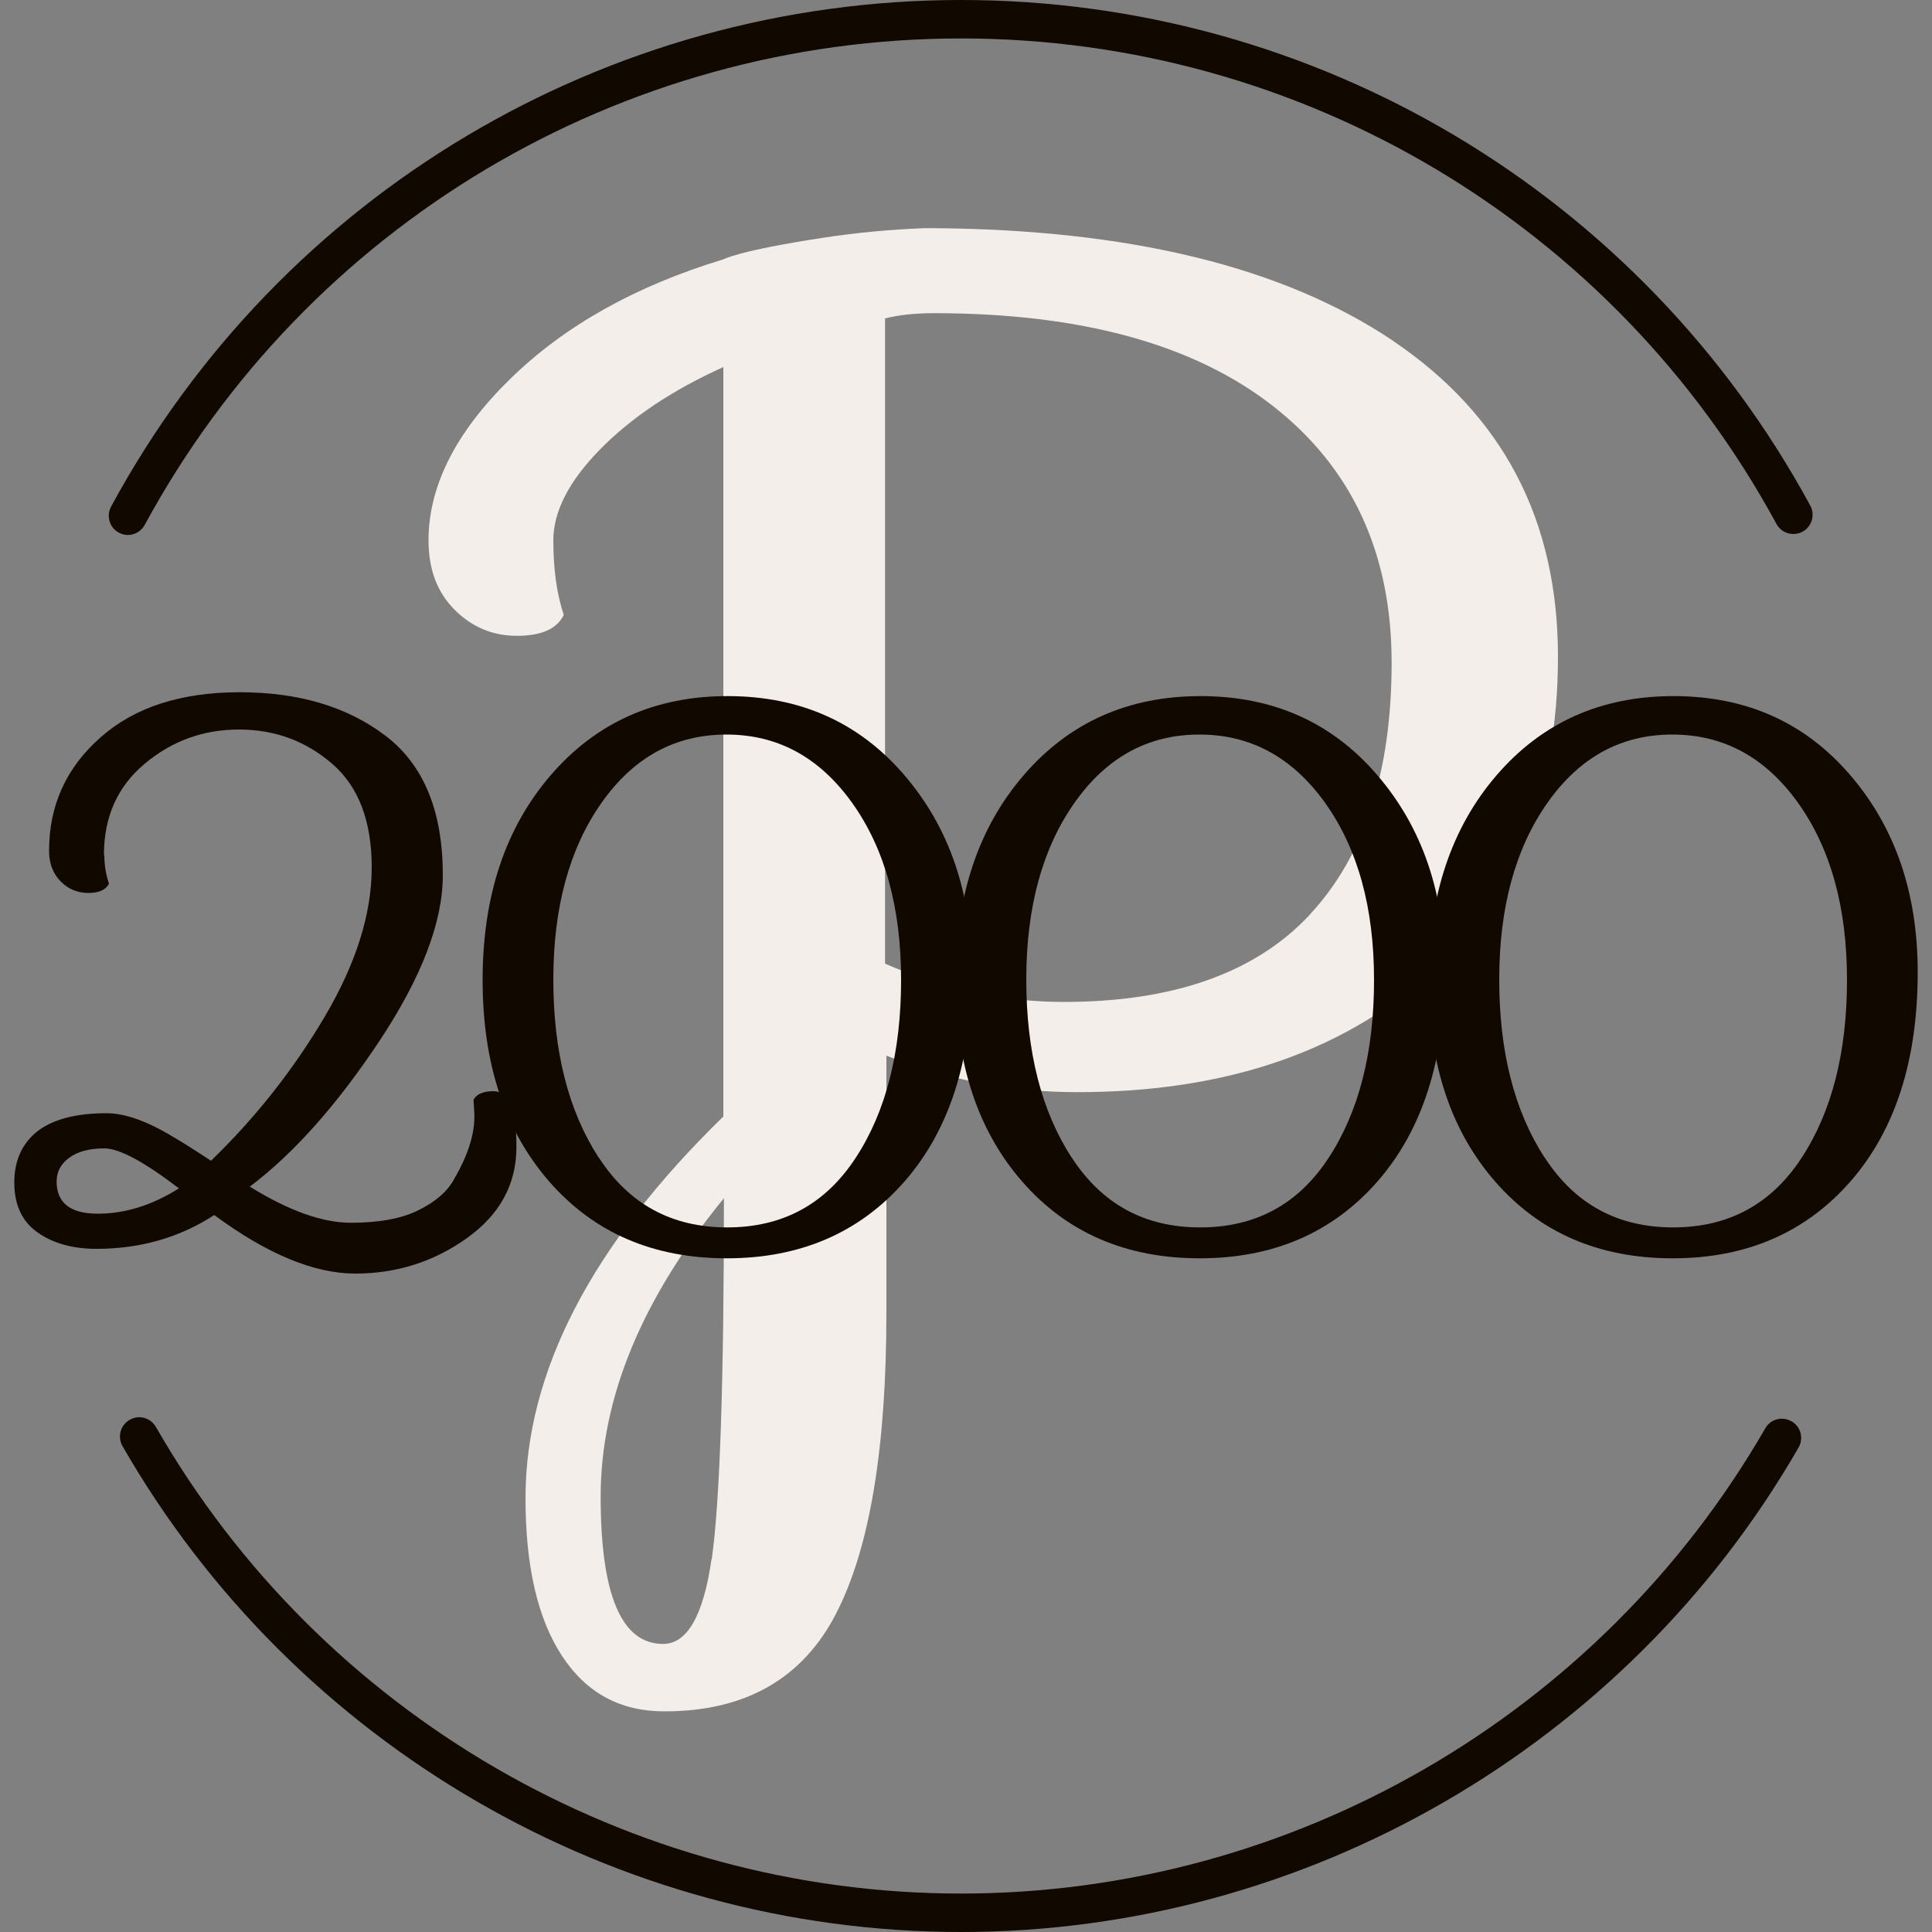
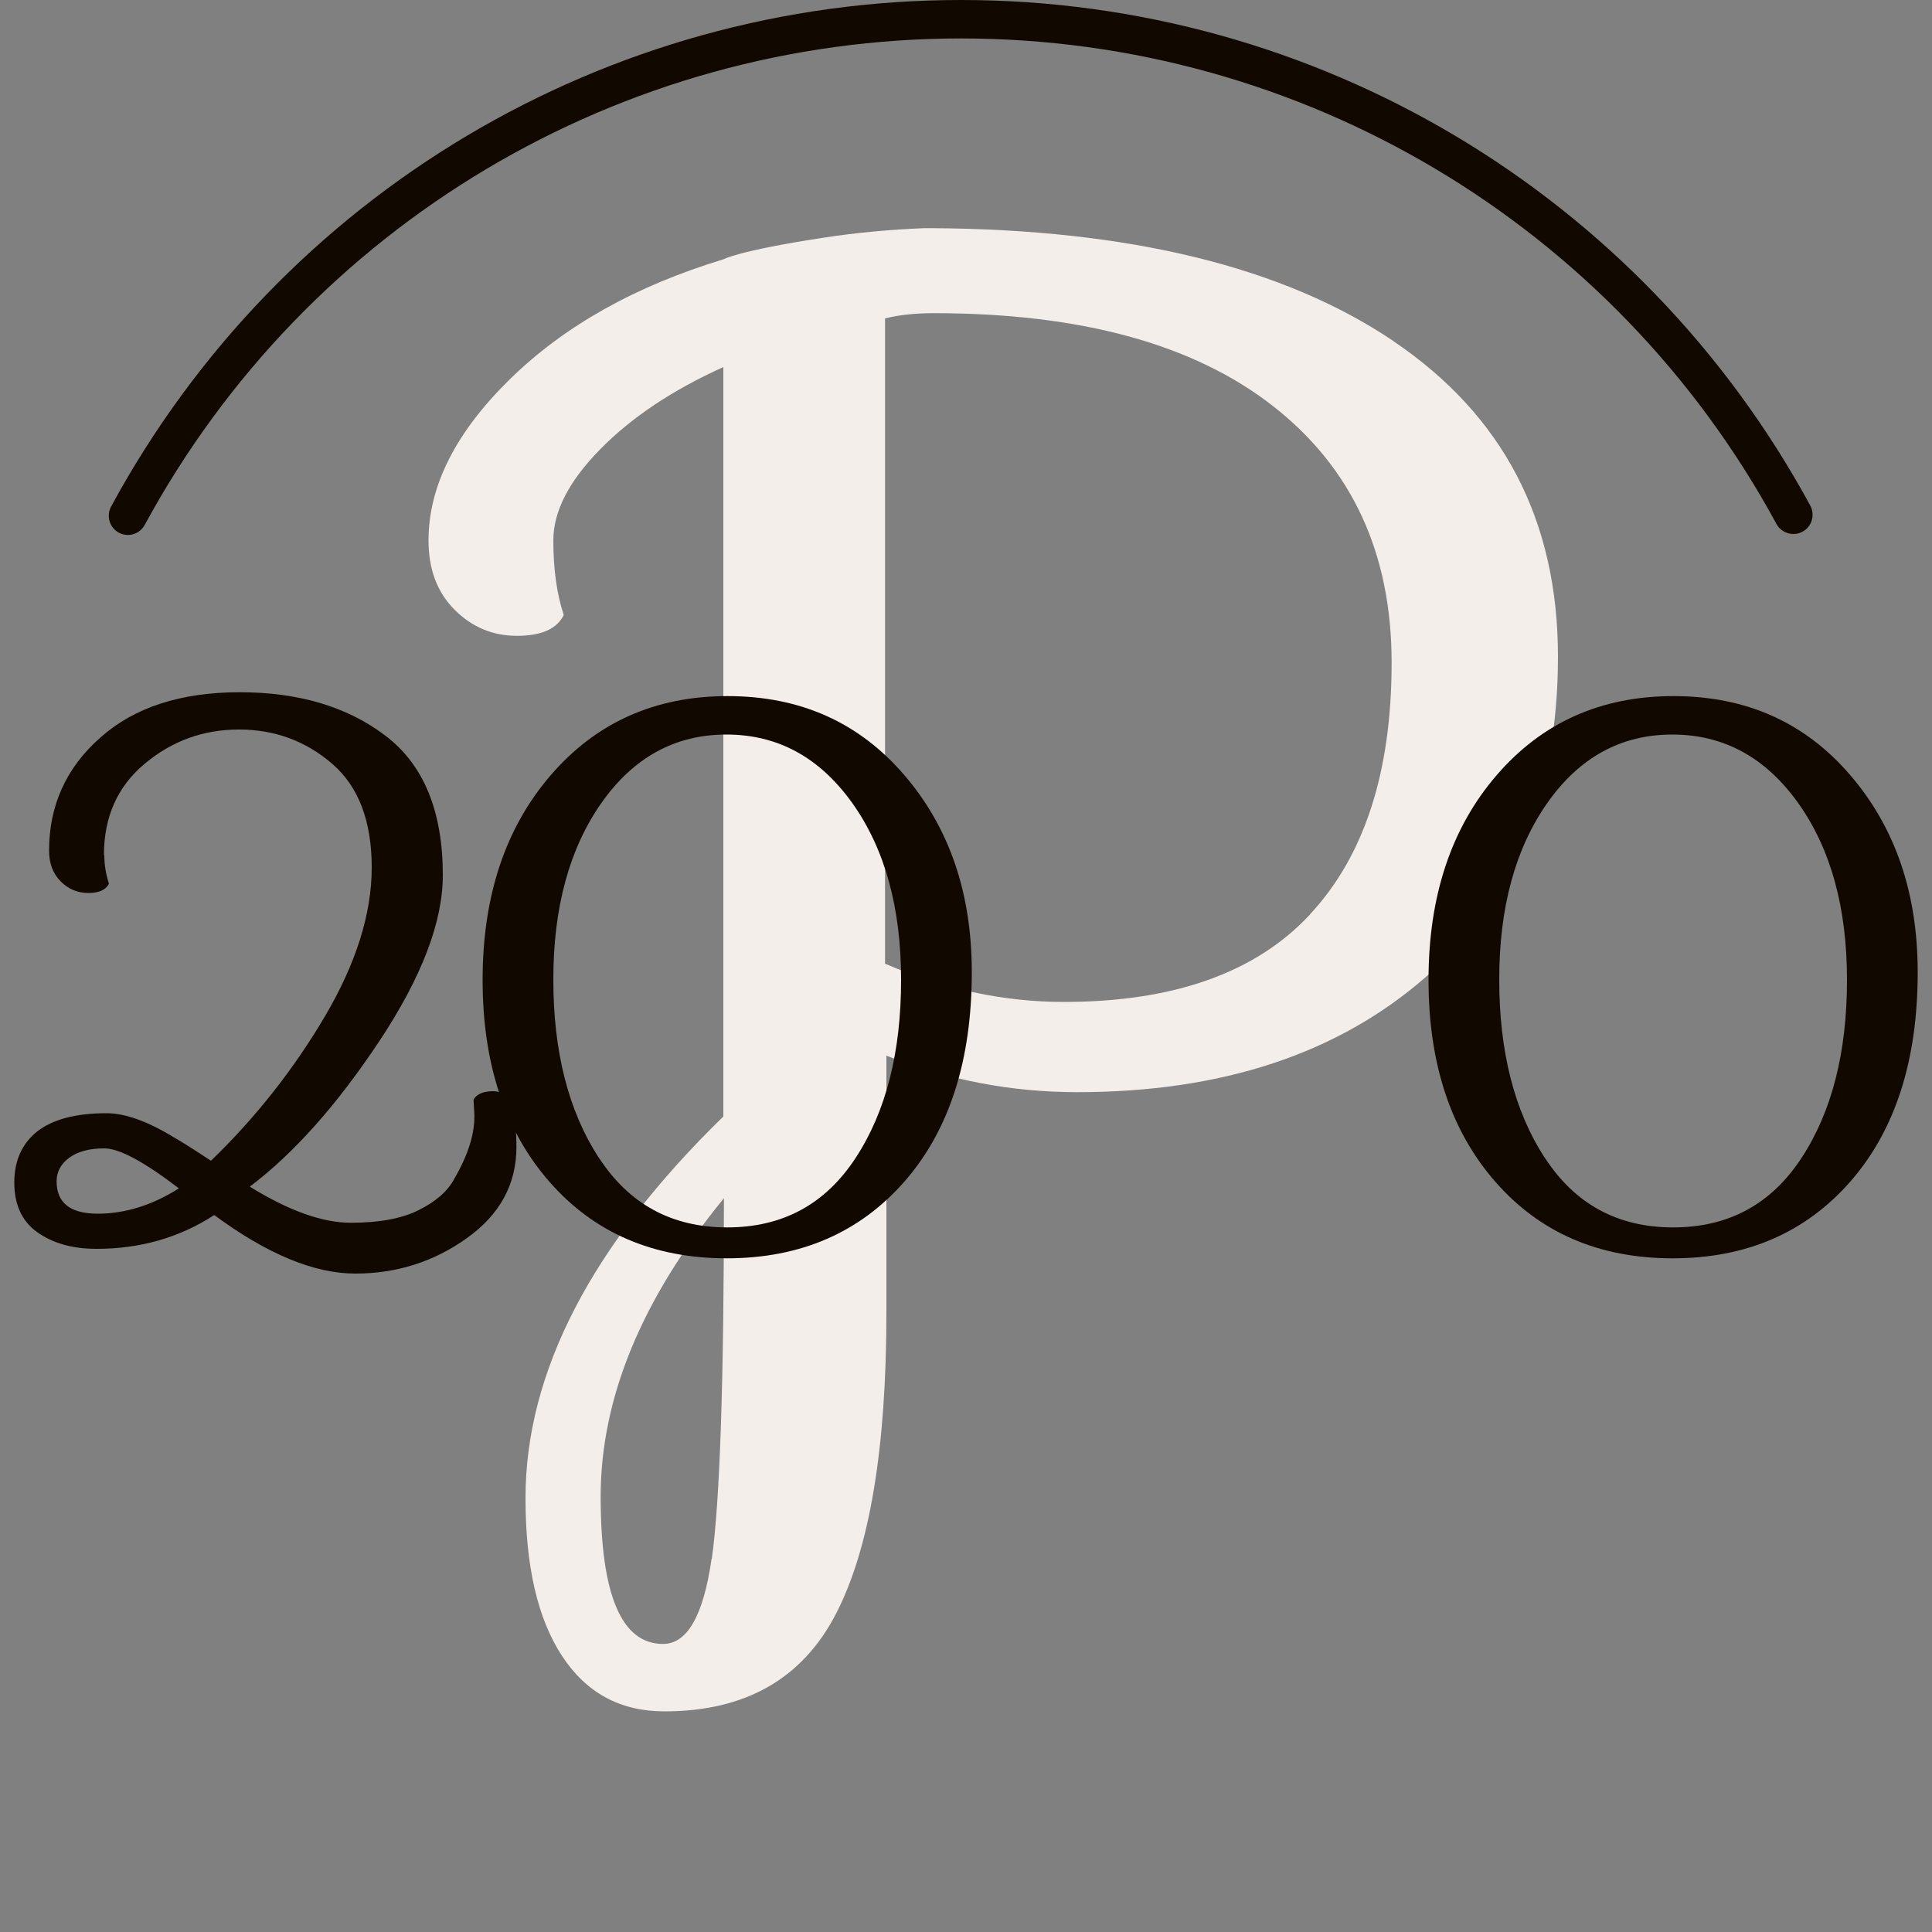
<svg xmlns="http://www.w3.org/2000/svg" id="Calque_1" version="1.1" viewBox="0 0 100 100">
  <rect x="0" y="0" width="100" height="100" fill="#808080" stroke="none" />
  <defs>
    <style>
      .st0 {
        fill: #f4eeea;
      }

      .st1 {
        fill: #110800;
      }
    </style>
  </defs>
  <path class="st0" d="M67.81,47.33c-2.81,3.02-7.07,4.53-12.75,4.53-3.11,0-6.2-.66-9.25-1.98V16.48c.72-.18,1.56-.27,2.52-.27,7.6,0,13.45,1.6,17.55,4.8,4.1,3.2,6.15,7.63,6.15,13.29s-1.41,10-4.22,13.02M36.83,80.69c-.42,2.93-1.26,4.4-2.51,4.4-2.16,0-3.23-2.55-3.23-7.63s2.12-10.24,6.38-15.44c0,9.52-.21,15.74-.63,18.68M72.12,17.65c-5.69-3.83-13.65-5.78-23.89-5.84h-.39c-1.76.07-3.52.23-5.26.5-4.38.67-5.13,1.11-5.13,1.11-4.55,1.38-8.23,3.44-11.05,6.2-2.81,2.75-4.22,5.54-4.22,8.35,0,1.5.45,2.69,1.35,3.59.9.9,1.97,1.35,3.23,1.35s2.07-.36,2.42-1.08c-.36-1.08-.54-2.36-.54-3.86s.81-3.07,2.42-4.71c1.62-1.65,3.74-3.07,6.38-4.26v38.79c-6.82,6.64-10.24,13.23-10.24,19.75,0,3.53.63,6.25,1.89,8.17,1.26,1.92,3.02,2.87,5.3,2.87,4.19,0,7.15-1.69,8.89-5.07s2.6-8.57,2.6-15.58v-13.29c3.17,1.26,6.46,1.89,9.88,1.89,7.48,0,13.5-1.99,18.05-5.97,4.55-3.98,6.83-9.5,6.83-16.57s-2.85-12.51-8.53-16.34" />
-   <path class="st1" d="M49.74,100c-17.87,0-34.49-9.64-43.4-25.15-.27-.48-.11-1.08.37-1.36.48-.28,1.08-.11,1.36.37,8.55,14.9,24.52,24.15,41.67,24.15s33.07-9.23,41.63-24.08c.27-.48.88-.64,1.36-.36.48.27.64.88.36,1.36-8.91,15.47-25.52,25.07-43.35,25.07Z" />
  <path class="st1" d="M6.62,27.69c-.16,0-.32-.04-.47-.12-.48-.26-.66-.86-.4-1.35C14.51,10.05,31.36,0,49.74,0s35.2,10.03,43.96,26.17c.26.48.08,1.09-.4,1.35-.48.26-1.09.08-1.35-.4C83.54,11.62,67.37,1.99,49.74,1.99S15.91,11.64,7.49,27.17c-.18.33-.52.52-.87.52Z" />
  <g>
    <path class="st1" d="M5.4,44.27c0,.5.08.99.24,1.47-.16.32-.52.48-1.07.48s-1.04-.2-1.43-.6c-.4-.4-.6-.93-.6-1.59,0-2.33.88-4.29,2.65-5.85,1.76-1.57,4.17-2.35,7.22-2.35s5.57.75,7.54,2.25c1.98,1.5,2.97,3.91,2.97,7.22,0,2.42-1.09,5.27-3.28,8.58-2.19,3.3-4.43,5.82-6.71,7.54,2.02,1.25,3.76,1.87,5.23,1.87s2.65-.22,3.52-.66c.88-.44,1.49-.97,1.83-1.61.74-1.27,1.09-2.41,1.04-3.42l-.04-.68c.16-.29.5-.44,1.03-.44.8,0,1.19.96,1.19,2.89s-.86,3.5-2.57,4.72c-1.71,1.22-3.64,1.83-5.77,1.83s-4.57-1.01-7.3-3.03c-1.8,1.17-3.84,1.75-6.09,1.75-1.25,0-2.27-.29-3.07-.86-.8-.57-1.19-1.43-1.19-2.57s.4-2.02,1.19-2.65c.8-.62,1.99-.94,3.58-.94.96,0,2.11.41,3.46,1.23.42.24,1.07.65,1.95,1.23,2.31-2.23,4.27-4.72,5.89-7.46,1.62-2.75,2.43-5.32,2.43-7.72s-.68-4.19-2.05-5.37c-1.37-1.18-2.97-1.77-4.82-1.77s-3.47.59-4.88,1.77c-1.41,1.18-2.11,2.75-2.11,4.72ZM5.4,59.44c-.77,0-1.37.16-1.81.48-.44.32-.66.73-.66,1.23,0,1.11.71,1.67,2.13,1.67s2.82-.44,4.2-1.31c-1.8-1.38-3.09-2.07-3.86-2.07Z" />
    <path class="st1" d="M37.62,65.13c-3.81,0-6.87-1.32-9.18-3.96s-3.46-6.12-3.46-10.45,1.17-7.86,3.52-10.59c2.35-2.73,5.4-4.1,9.16-4.1s6.8,1.36,9.14,4.08c2.34,2.72,3.5,6.12,3.5,10.21,0,4.56-1.16,8.17-3.48,10.83-2.32,2.65-5.39,3.98-9.2,3.98ZM30.99,59.91c1.57,2.42,3.78,3.62,6.65,3.62s5.08-1.2,6.65-3.6c1.57-2.4,2.35-5.47,2.35-9.21s-.84-6.79-2.53-9.16c-1.69-2.36-3.85-3.54-6.51-3.54s-4.81,1.18-6.47,3.54c-1.66,2.36-2.49,5.41-2.49,9.14s.78,6.8,2.35,9.22Z" />
-     <path class="st1" d="M62.1,65.13c-3.81,0-6.87-1.32-9.18-3.96s-3.46-6.12-3.46-10.45,1.17-7.86,3.52-10.59c2.35-2.73,5.4-4.1,9.16-4.1s6.8,1.36,9.14,4.08c2.34,2.72,3.5,6.12,3.5,10.21,0,4.56-1.16,8.17-3.48,10.83-2.32,2.65-5.39,3.98-9.2,3.98ZM55.47,59.91c1.57,2.42,3.78,3.62,6.65,3.62s5.08-1.2,6.65-3.6c1.57-2.4,2.35-5.47,2.35-9.21s-.84-6.79-2.53-9.16c-1.69-2.36-3.85-3.54-6.51-3.54s-4.81,1.18-6.47,3.54c-1.66,2.36-2.49,5.41-2.49,9.14s.78,6.8,2.35,9.22Z" />
    <path class="st1" d="M86.58,65.13c-3.81,0-6.87-1.32-9.18-3.96s-3.46-6.12-3.46-10.45,1.17-7.86,3.52-10.59c2.35-2.73,5.4-4.1,9.16-4.1s6.8,1.36,9.14,4.08c2.34,2.72,3.5,6.12,3.5,10.21,0,4.56-1.16,8.17-3.48,10.83-2.32,2.65-5.39,3.98-9.2,3.98ZM79.95,59.91c1.57,2.42,3.78,3.62,6.65,3.62s5.08-1.2,6.65-3.6c1.57-2.4,2.35-5.47,2.35-9.21s-.84-6.79-2.53-9.16c-1.69-2.36-3.85-3.54-6.51-3.54s-4.81,1.18-6.47,3.54c-1.66,2.36-2.49,5.41-2.49,9.14s.78,6.8,2.35,9.22Z" />
  </g>
</svg>